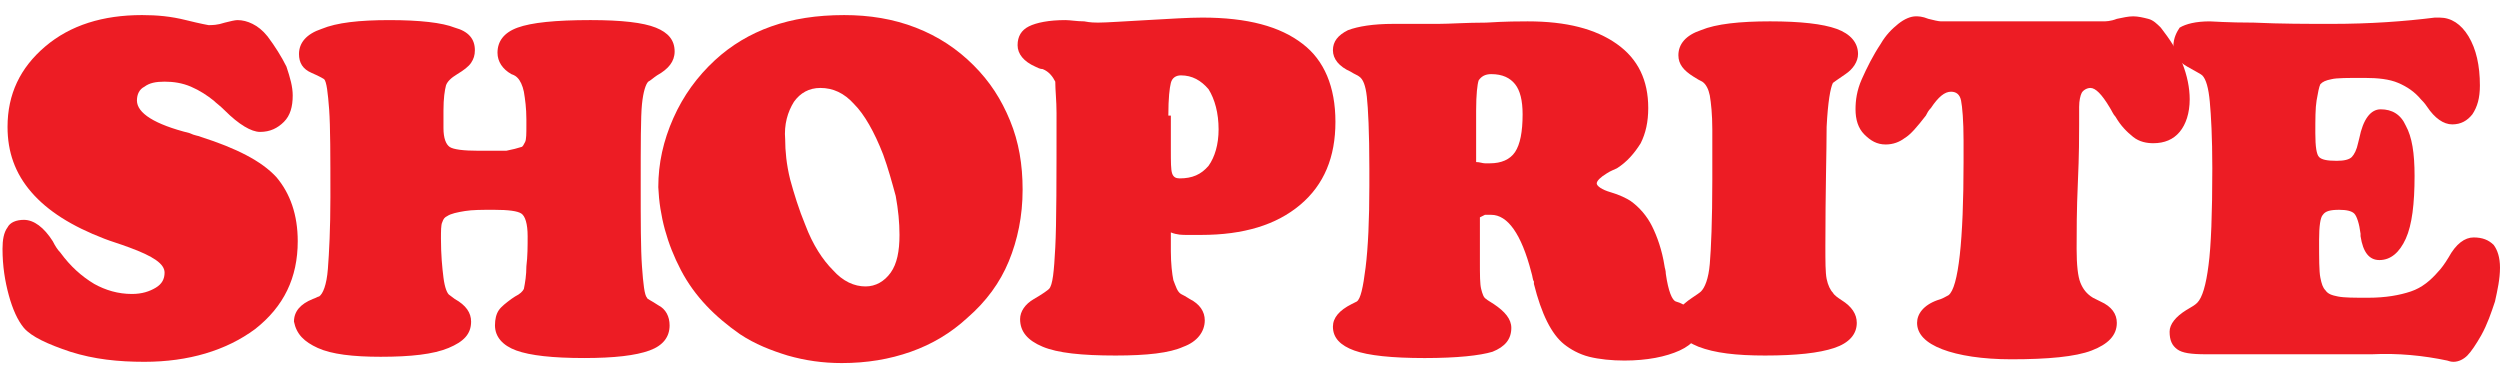
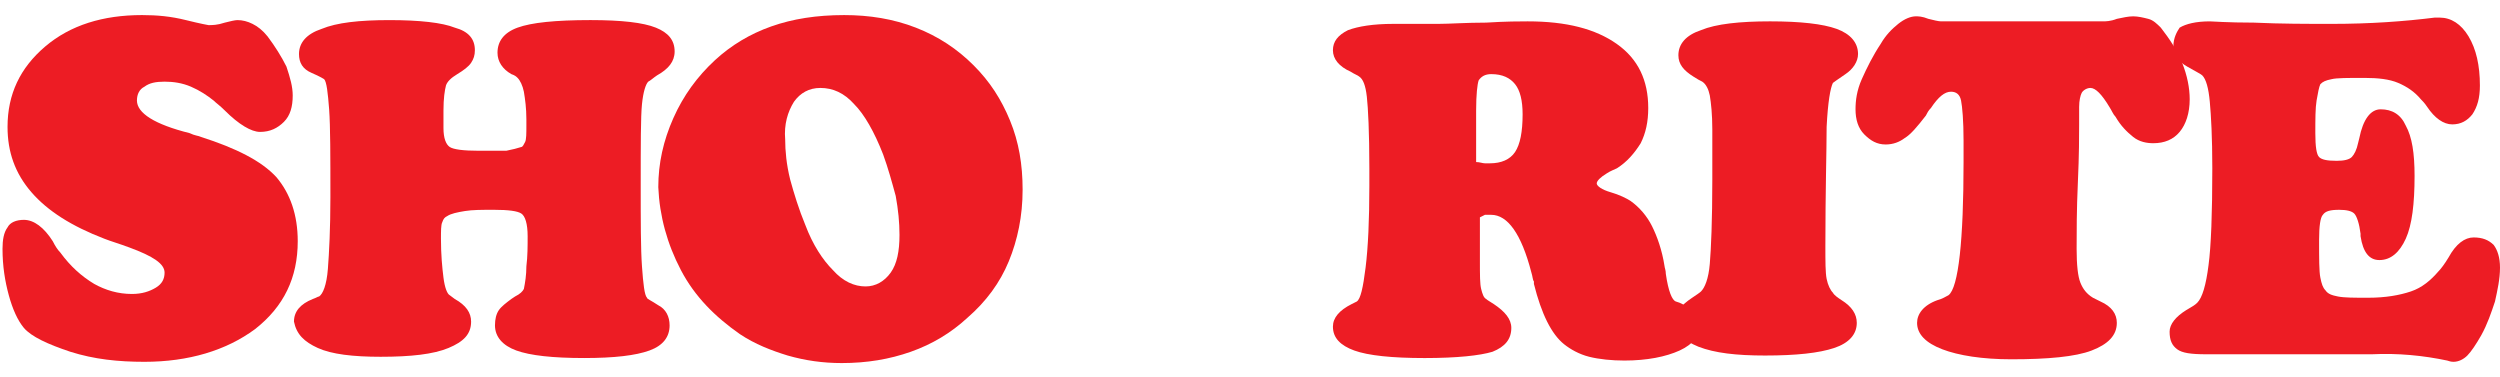
<svg xmlns="http://www.w3.org/2000/svg" version="1.1" id="Layer_1" x="0px" y="0px" viewBox="0 0 199 30" style="enable-background:new 0 0 199 30;" xml:space="preserve">
  <style type="text/css">
	.st0{fill:#ED1C24;}
</style>
  <g id="XMLID_12_">
    <path id="XMLID_11_" class="st0" d="M20.3,26.2c2.3-1.8,3.4-4.1,3.4-7c0-2.1-0.6-3.8-1.7-5.1c-1.2-1.3-3.2-2.3-6-3.2   c-0.2-0.1-0.5-0.1-0.9-0.3C12.3,9.9,10.9,9,10.9,8c0-0.5,0.2-0.9,0.6-1.1c0.4-0.3,0.9-0.4,1.6-0.4c0.7,0,1.4,0.1,2.1,0.4   c0.7,0.3,1.3,0.7,1.8,1.1c0.2,0.2,0.5,0.4,0.9,0.8c1.1,1.1,2.1,1.7,2.8,1.7c0.8,0,1.4-0.3,1.9-0.8c0.5-0.5,0.7-1.2,0.7-2.1   c0-0.7-0.2-1.4-0.5-2.3c-0.4-0.8-0.9-1.6-1.5-2.4c-0.4-0.5-0.8-0.8-1.2-1c-0.4-0.2-0.8-0.3-1.2-0.3c-0.2,0-0.6,0.1-1,0.2   C17.3,2,16.9,2,16.6,2c0,0-0.6-0.1-1.8-0.4c-1.2-0.3-2.3-0.4-3.5-0.4c-3.1,0-5.7,0.8-7.7,2.5c-2,1.7-3,3.8-3,6.4   c0,2,0.6,3.7,1.9,5.2c1.3,1.5,3.2,2.7,5.8,3.7c0.5,0.2,1.2,0.4,2,0.7c1.9,0.7,2.8,1.3,2.8,2c0,0.5-0.2,0.9-0.7,1.2   c-0.5,0.3-1.1,0.5-1.9,0.5c-1.1,0-2.1-0.3-3-0.8c-1-0.6-1.9-1.4-2.7-2.5c-0.2-0.2-0.4-0.5-0.6-0.9c-0.7-1.1-1.5-1.7-2.3-1.7   c-0.6,0-1.1,0.2-1.3,0.6c-0.3,0.4-0.4,1-0.4,1.7c0,1.4,0.2,2.6,0.5,3.7s0.7,2,1.2,2.6c0.6,0.7,1.9,1.3,3.7,1.9   c1.9,0.6,3.8,0.8,5.9,0.8C15,28.8,18,27.9,20.3,26.2" />
    <path id="XMLID_10_" class="st0" d="M25.3,27.7c1.1,0.5,2.8,0.7,5,0.7c2.4,0,4.2-0.2,5.4-0.7c1.2-0.5,1.8-1.1,1.8-2.1   c0-0.7-0.4-1.3-1.3-1.8l-0.4-0.3c-0.2-0.1-0.4-0.6-0.5-1.4c-0.1-0.8-0.2-1.8-0.2-3.1c0-0.6,0-1.1,0.1-1.3c0.1-0.3,0.2-0.4,0.4-0.5   c0.3-0.2,0.8-0.3,1.4-0.4c0.6-0.1,1.4-0.1,2.3-0.1c1.2,0,1.9,0.1,2.2,0.3c0.3,0.2,0.5,0.8,0.5,1.8c0,0.8,0,1.6-0.1,2.4   c0,0.7-0.1,1.3-0.2,1.8c-0.1,0.2-0.3,0.4-0.7,0.6l-0.3,0.2c-0.4,0.3-0.8,0.6-1,0.9c-0.2,0.3-0.3,0.7-0.3,1.2c0,0.9,0.6,1.6,1.7,2   c1.1,0.4,2.9,0.6,5.4,0.6c2.4,0,4.1-0.2,5.2-0.6c1.1-0.4,1.6-1.1,1.6-2c0-0.7-0.3-1.3-0.9-1.6c-0.6-0.4-0.9-0.5-0.9-0.6   c-0.2-0.2-0.3-1.1-0.4-2.5c-0.1-1.4-0.1-3.6-0.1-6.4c0-3.3,0-5.5,0.1-6.5c0.1-1,0.3-1.6,0.5-1.8c0.2-0.1,0.4-0.3,0.7-0.5   c0.9-0.5,1.4-1.1,1.4-1.9c0-0.9-0.5-1.5-1.5-1.9c-1-0.4-2.7-0.6-5.2-0.6c-2.8,0-4.7,0.2-5.8,0.6c-1.1,0.4-1.6,1.1-1.6,2   c0,0.7,0.4,1.3,1.1,1.7C41,6,41.1,6.1,41.2,6.2c0.2,0.2,0.4,0.6,0.5,1.1c0.1,0.6,0.2,1.3,0.2,2.2V10c0,0.6,0,1.1-0.1,1.3   c-0.1,0.2-0.2,0.4-0.3,0.4c-0.3,0.1-0.7,0.2-1.2,0.3C39.7,12,39,12,38.1,12c-1.2,0-2-0.1-2.3-0.3c-0.3-0.2-0.5-0.7-0.5-1.5V8.8   c0-1,0.1-1.6,0.2-2c0.1-0.3,0.4-0.6,0.9-0.9c0.5-0.3,0.9-0.6,1.1-0.9c0.2-0.3,0.3-0.6,0.3-1c0-0.9-0.5-1.5-1.6-1.8   c-1-0.4-2.8-0.6-5.2-0.6c-2.4,0-4.2,0.2-5.4,0.7c-1.2,0.4-1.8,1.1-1.8,2c0,0.7,0.3,1.2,1,1.5c0.7,0.3,1,0.5,1,0.5   c0.2,0.2,0.3,1.1,0.4,2.4c0.1,1.4,0.1,3.7,0.1,7c0,2.5-0.1,4.4-0.2,5.7c-0.1,1.3-0.4,2-0.7,2.2c-0.1,0-0.2,0.1-0.5,0.2   c-1,0.4-1.5,1-1.5,1.8C23.6,26.6,24.2,27.2,25.3,27.7" />
    <path class="st0" d="M54.2,21.5c1.1,2.1,2.7,3.7,4.7,5.1c1.2,0.8,2.5,1.3,3.8,1.7c1.4,0.4,2.8,0.6,4.3,0.6c2,0,3.8-0.3,5.5-0.9   c1.7-0.6,3.2-1.5,4.5-2.7c1.5-1.3,2.6-2.8,3.3-4.5c0.7-1.7,1.1-3.6,1.1-5.7c0-2-0.3-3.8-1-5.5s-1.6-3.1-2.9-4.4   c-1.3-1.3-2.8-2.3-4.6-3c-1.8-0.7-3.7-1-5.7-1c-2.2,0-4.1,0.3-5.8,0.9c-1.7,0.6-3.2,1.5-4.5,2.7c-1.4,1.3-2.5,2.8-3.3,4.6   c-0.8,1.8-1.2,3.6-1.2,5.5C52.5,17.2,53.1,19.4,54.2,21.5 M63.2,8.1C63.7,7.4,64.4,7,65.3,7c1,0,1.9,0.4,2.7,1.3   c0.8,0.8,1.6,2.2,2.3,4c0.4,1.1,0.7,2.2,1,3.3c0.2,1.1,0.3,2.1,0.3,3.1c0,1.3-0.2,2.3-0.7,3c-0.5,0.7-1.2,1.1-2,1.1   c-0.9,0-1.8-0.4-2.6-1.3c-0.8-0.8-1.6-2-2.2-3.6c-0.5-1.2-0.9-2.5-1.2-3.6c-0.3-1.2-0.4-2.3-0.4-3.2C62.4,9.9,62.7,8.9,63.2,8.1" />
-     <path class="st0" d="M94.5,18.7c0.4,0,0.8,0,1.1,0c3.4,0,6-0.8,7.9-2.4c1.9-1.6,2.8-3.8,2.8-6.6c0-2.8-0.9-4.9-2.6-6.2   c-1.8-1.4-4.4-2.1-8-2.1c-1.1,0-2.6,0.1-4.4,0.2c-1.9,0.1-3.2,0.2-3.9,0.2c-0.2,0-0.6,0-1.1-0.1c-0.6,0-1.1-0.1-1.5-0.1   c-1.3,0-2.3,0.2-2.9,0.5c-0.6,0.3-0.9,0.8-0.9,1.5c0,0.7,0.5,1.3,1.4,1.7c0.2,0.1,0.4,0.2,0.6,0.2c0.5,0.2,0.8,0.6,1,1   C84,7.2,84.1,8,84.1,9c0,5.2,0,8.8-0.1,10.7c-0.1,1.9-0.2,3-0.5,3.3c-0.1,0.1-0.5,0.4-1.2,0.8c-0.7,0.4-1.1,1-1.1,1.6   c0,1,0.6,1.7,1.8,2.2c1.2,0.5,3.1,0.7,5.8,0.7c2.5,0,4.3-0.2,5.4-0.7c1.1-0.4,1.7-1.2,1.7-2.1c0-0.7-0.4-1.3-1.2-1.7   c-0.3-0.2-0.5-0.3-0.7-0.4c-0.3-0.2-0.4-0.6-0.6-1.1c-0.1-0.5-0.2-1.3-0.2-2.3c0-0.1,0-0.4,0-0.7c0-0.3,0-0.6,0-0.8   C93.7,18.7,94.1,18.7,94.5,18.7 M93,9.2c0-1.4,0.1-2.2,0.2-2.6c0.1-0.4,0.4-0.6,0.8-0.6c0.9,0,1.6,0.4,2.2,1.1   C96.7,7.9,97,9,97,10.3c0,1.2-0.3,2.2-0.8,2.9c-0.6,0.7-1.3,1-2.3,1c-0.3,0-0.5-0.1-0.6-0.4c-0.1-0.3-0.1-0.9-0.1-1.9v-1.7V9.2z" />
    <path class="st0" d="M117.5,11.7c0-0.3,0-0.8,0-1.3V8.8c0-1.3,0.1-2.1,0.2-2.4c0.2-0.3,0.5-0.5,1-0.5c0.9,0,1.5,0.3,1.9,0.8   c0.4,0.5,0.6,1.3,0.6,2.4c0,1.4-0.2,2.4-0.6,3c-0.4,0.6-1.1,0.9-2,0.9l-0.4,0c-0.2,0-0.4-0.1-0.7-0.1   C117.5,12.4,117.5,12.1,117.5,11.7 M118.2,17.1l0.5,0c1.3,0,2.4,1.5,3.2,4.6c0.1,0.3,0.1,0.6,0.2,0.7l0,0.2c0.6,2.4,1.4,4,2.4,4.8   c0.5,0.4,1.2,0.8,2,1c0.8,0.2,1.8,0.3,2.8,0.3c1.8,0,3.3-0.3,4.4-0.8c1.1-0.5,1.7-1.3,1.7-2.1c0-0.7-0.6-1.2-1.7-1.7l-0.3-0.1   c-0.3-0.1-0.6-0.8-0.8-2.2c0-0.3-0.1-0.5-0.1-0.6c-0.2-1.3-0.6-2.4-1-3.2c-0.4-0.8-1-1.5-1.7-2c-0.3-0.2-0.9-0.5-1.6-0.7   c-0.7-0.2-1.1-0.5-1.1-0.7c0-0.2,0.3-0.5,0.8-0.8c0.3-0.2,0.6-0.3,0.8-0.4c0.8-0.5,1.4-1.2,1.9-2c0.4-0.8,0.6-1.7,0.6-2.8   c0-2.2-0.8-3.9-2.5-5.1c-1.7-1.2-4-1.8-7.1-1.8c-0.6,0-1.7,0-3.3,0.1c-1.6,0-2.9,0.1-3.8,0.1c-0.6,0-1.3,0-2.1,0   c-0.8,0-1.3,0-1.5,0c-1.6,0-2.8,0.2-3.6,0.5c-0.8,0.4-1.2,0.9-1.2,1.6c0,0.7,0.5,1.3,1.4,1.7c0.3,0.2,0.6,0.3,0.7,0.4   c0.3,0.2,0.5,0.7,0.6,1.6c0.1,0.9,0.2,2.8,0.2,5.7v1.4c0,2.7-0.1,4.9-0.3,6.5c-0.2,1.6-0.4,2.5-0.7,2.7l-0.4,0.2   c-1,0.5-1.5,1.1-1.5,1.8c0,0.9,0.6,1.5,1.7,1.9c1.1,0.4,3,0.6,5.6,0.6c2.6,0,4.4-0.2,5.4-0.5c1-0.4,1.5-1,1.5-1.9   c0-0.7-0.5-1.3-1.4-1.9c-0.3-0.2-0.5-0.3-0.6-0.4c-0.2-0.1-0.3-0.4-0.4-0.8c-0.1-0.4-0.1-1.1-0.1-2.2v-3.5L118.2,17.1" />
    <path id="XMLID_3_" class="st0" d="M135.2,27.6c1.3,0.5,3,0.7,5.3,0.7c2.5,0,4.3-0.2,5.5-0.6c1.2-0.4,1.8-1.1,1.8-2   c0-0.7-0.4-1.3-1.2-1.8c-0.3-0.2-0.6-0.4-0.7-0.6c-0.2-0.2-0.4-0.6-0.5-1.1c-0.1-0.5-0.1-1.4-0.1-2.6c0-4.4,0.1-7.6,0.1-9.5   c0.1-2,0.3-3.1,0.5-3.5c0,0,0.4-0.3,1-0.7s1-1,1-1.6c0-0.9-0.6-1.6-1.7-2c-1.1-0.4-2.9-0.6-5.3-0.6c-2.4,0-4.3,0.2-5.5,0.7   c-1.2,0.4-1.8,1.1-1.8,2c0,0.7,0.4,1.2,1.2,1.7c0.3,0.2,0.5,0.3,0.7,0.4c0.3,0.2,0.5,0.6,0.6,1.1c0.1,0.6,0.2,1.5,0.2,2.7   c0,0.3,0,0.9,0,1.8c0,0.9,0,1.6,0,2.2c0,3.3-0.1,5.5-0.2,6.7c-0.1,1.2-0.4,1.9-0.7,2.2c-0.1,0.1-0.4,0.3-0.7,0.5   c-0.9,0.6-1.4,1.2-1.4,1.9C133.3,26.5,134,27.1,135.2,27.6" />
    <path id="XMLID_2_" class="st0" d="M154.5,1.7c-0.2,0-0.6-0.1-1-0.2c-0.5-0.2-0.8-0.2-1-0.2c-0.4,0-0.9,0.2-1.4,0.6   c-0.5,0.4-1,0.9-1.4,1.6c-0.6,0.9-1.1,1.9-1.5,2.8c-0.4,0.9-0.5,1.7-0.5,2.4c0,0.8,0.2,1.5,0.7,2c0.5,0.5,1,0.8,1.7,0.8   c0.6,0,1.1-0.2,1.5-0.5c0.5-0.3,1-0.9,1.7-1.8c0.1-0.2,0.2-0.4,0.4-0.6c0.6-0.9,1.1-1.3,1.6-1.3c0.4,0,0.7,0.2,0.8,0.7   s0.2,1.6,0.2,3.2v1.7c0,3.1-0.1,5.6-0.3,7.4c-0.2,1.8-0.5,2.9-0.9,3.2c-0.2,0.1-0.5,0.3-0.9,0.4c-1.1,0.4-1.6,1.1-1.6,1.8   c0,0.9,0.7,1.6,2,2.1c1.3,0.5,3.2,0.8,5.5,0.8c2.9,0,5.1-0.2,6.4-0.7c1.3-0.5,2-1.2,2-2.2c0-0.7-0.4-1.3-1.3-1.7   c-0.2-0.1-0.4-0.2-0.6-0.3c-0.5-0.3-0.8-0.7-1-1.2c-0.2-0.5-0.3-1.4-0.3-2.7c0-1.3,0-3.1,0.1-5.3c0.1-2.2,0.1-3.7,0.1-4.6V8.5   c0-0.5,0.1-0.9,0.2-1.1c0.1-0.2,0.4-0.4,0.7-0.4c0.4,0,0.9,0.5,1.5,1.5c0.2,0.3,0.3,0.6,0.5,0.8c0.4,0.7,0.9,1.2,1.4,1.6   c0.5,0.4,1.1,0.5,1.6,0.5c0.9,0,1.6-0.3,2.1-0.9c0.5-0.6,0.8-1.5,0.8-2.6c0-0.9-0.2-1.9-0.6-2.9c-0.4-1-1-1.9-1.7-2.8   c-0.3-0.3-0.6-0.6-1-0.7s-0.8-0.2-1.2-0.2c-0.4,0-0.8,0.1-1.3,0.2c-0.5,0.2-0.9,0.2-1.1,0.2H154.5z" />
    <path id="XMLID_1_" class="st0" d="M194.8,28.7c0.3,0.1,0.4,0.1,0.5,0.1c0.4,0,0.8-0.2,1.1-0.5c0.3-0.3,0.7-0.9,1.1-1.6   c0.5-0.9,0.8-1.8,1.1-2.7c0.2-0.9,0.4-1.8,0.4-2.7c0-0.8-0.2-1.4-0.5-1.8c-0.4-0.4-0.9-0.6-1.6-0.6c-0.7,0-1.4,0.5-2,1.6   c-0.3,0.5-0.6,0.9-0.8,1.1c-0.6,0.7-1.3,1.3-2.2,1.6c-0.9,0.3-2,0.5-3.4,0.5c-1.1,0-1.9,0-2.4-0.1c-0.5-0.1-0.8-0.2-1-0.5   c-0.2-0.2-0.3-0.5-0.4-1c-0.1-0.5-0.1-1.5-0.1-3c0-1.1,0.1-1.8,0.3-2c0.2-0.3,0.6-0.4,1.3-0.4c0.6,0,1,0.1,1.2,0.3   c0.2,0.2,0.4,0.8,0.5,1.6l0,0.2c0.2,1.3,0.7,1.9,1.5,1.9c0.9,0,1.6-0.6,2.1-1.7c0.5-1.1,0.7-2.8,0.7-5c0-1.8-0.2-3.1-0.7-4   c-0.4-0.9-1.1-1.3-2-1.3c-0.8,0-1.4,0.8-1.7,2.3l-0.1,0.4c-0.1,0.5-0.3,0.9-0.5,1.1c-0.2,0.2-0.6,0.3-1.2,0.3   c-0.8,0-1.2-0.1-1.4-0.3c-0.2-0.2-0.3-0.8-0.3-1.9c0-1.1,0-2,0.1-2.6s0.2-1.1,0.3-1.3c0.2-0.2,0.4-0.3,0.9-0.4   c0.4-0.1,1.3-0.1,2.6-0.1c1.1,0,2,0.1,2.7,0.4c0.7,0.3,1.3,0.7,1.8,1.3c0.1,0.1,0.3,0.3,0.5,0.6c0.6,0.9,1.3,1.4,2,1.4   c0.7,0,1.2-0.3,1.6-0.8c0.4-0.6,0.6-1.3,0.6-2.3c0-1.6-0.3-2.9-0.9-3.9c-0.6-1-1.4-1.5-2.3-1.5c0,0-0.2,0-0.4,0   c-2.4,0.3-5.1,0.5-8.2,0.5c-2,0-4,0-6.2-0.1c-2.1,0-3.3-0.1-3.5-0.1c-1.1,0-1.9,0.2-2.4,0.5C173.3,2.5,173,3,173,3.7   c0,0.7,0.4,1.2,1.1,1.6c0.7,0.4,1.1,0.6,1.2,0.7c0.3,0.3,0.5,1,0.6,2.1s0.2,2.8,0.2,5.3c0,3.6-0.1,6.2-0.3,7.7   c-0.2,1.6-0.5,2.6-0.9,3c-0.2,0.2-0.4,0.3-0.9,0.6c-0.8,0.5-1.3,1.1-1.3,1.7c0,0.7,0.2,1.1,0.6,1.4c0.4,0.3,1.1,0.4,2.3,0.4h13.2   C190.9,28.1,192.9,28.3,194.8,28.7" />
  </g>
</svg>